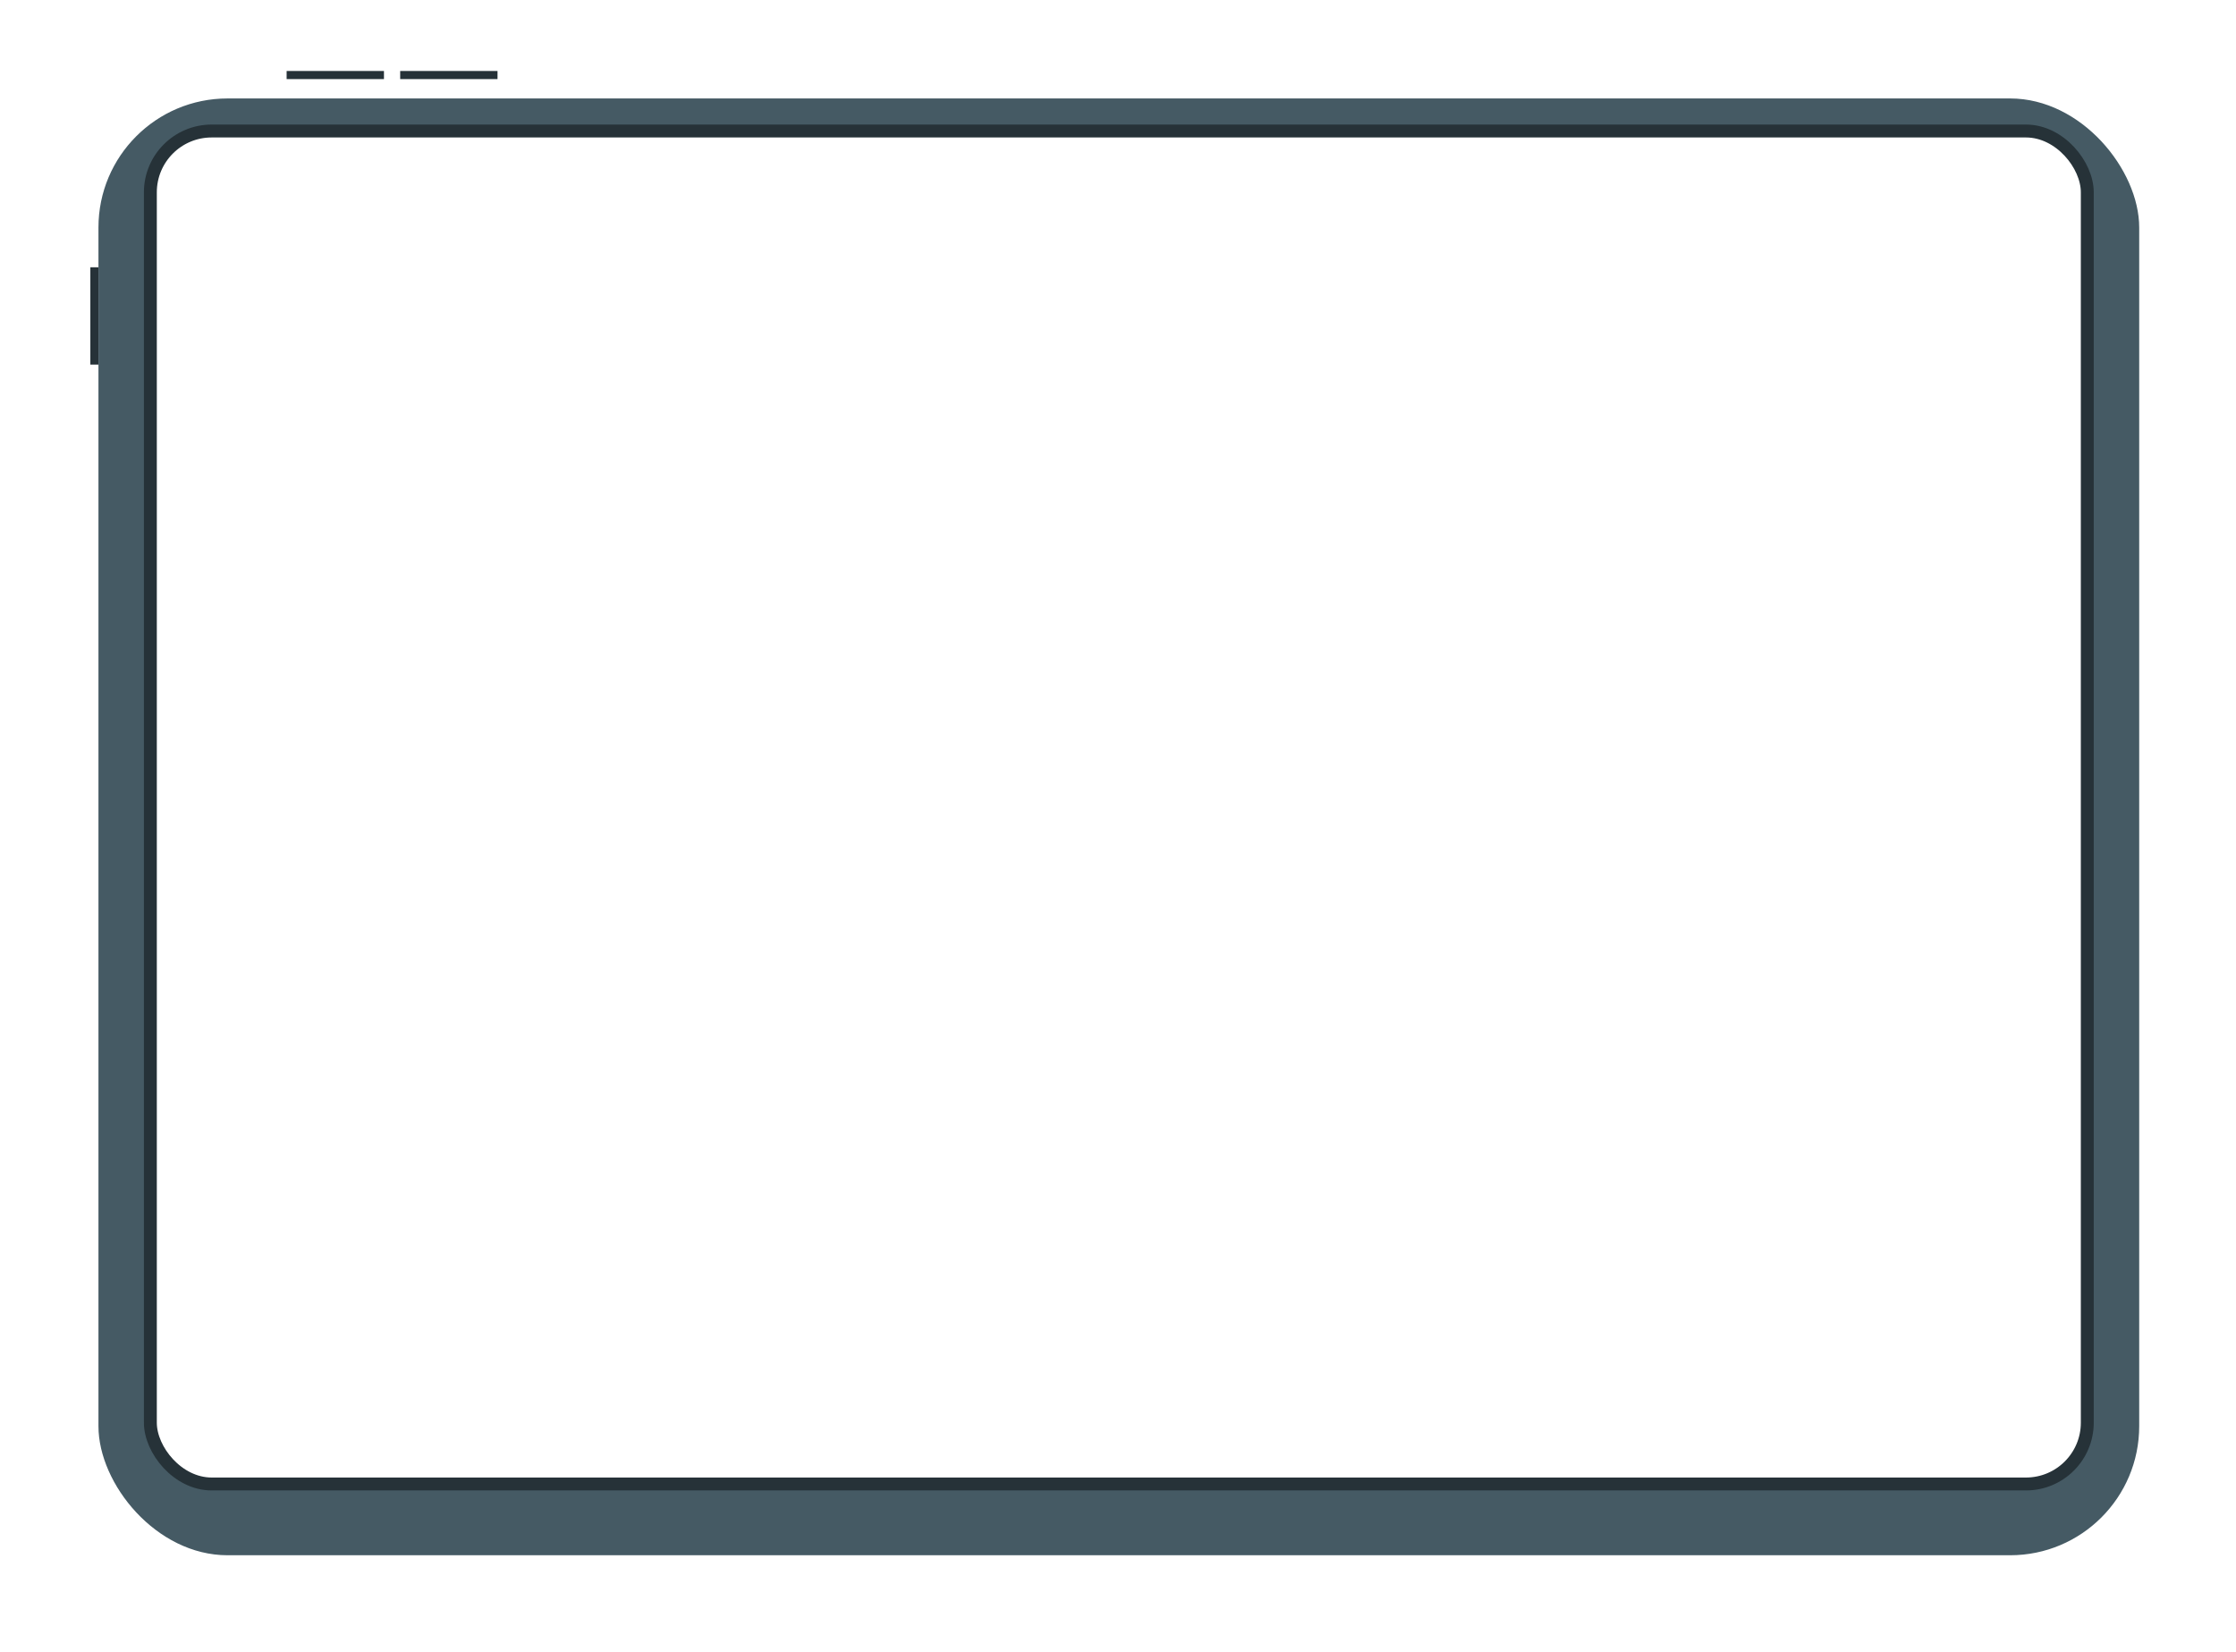
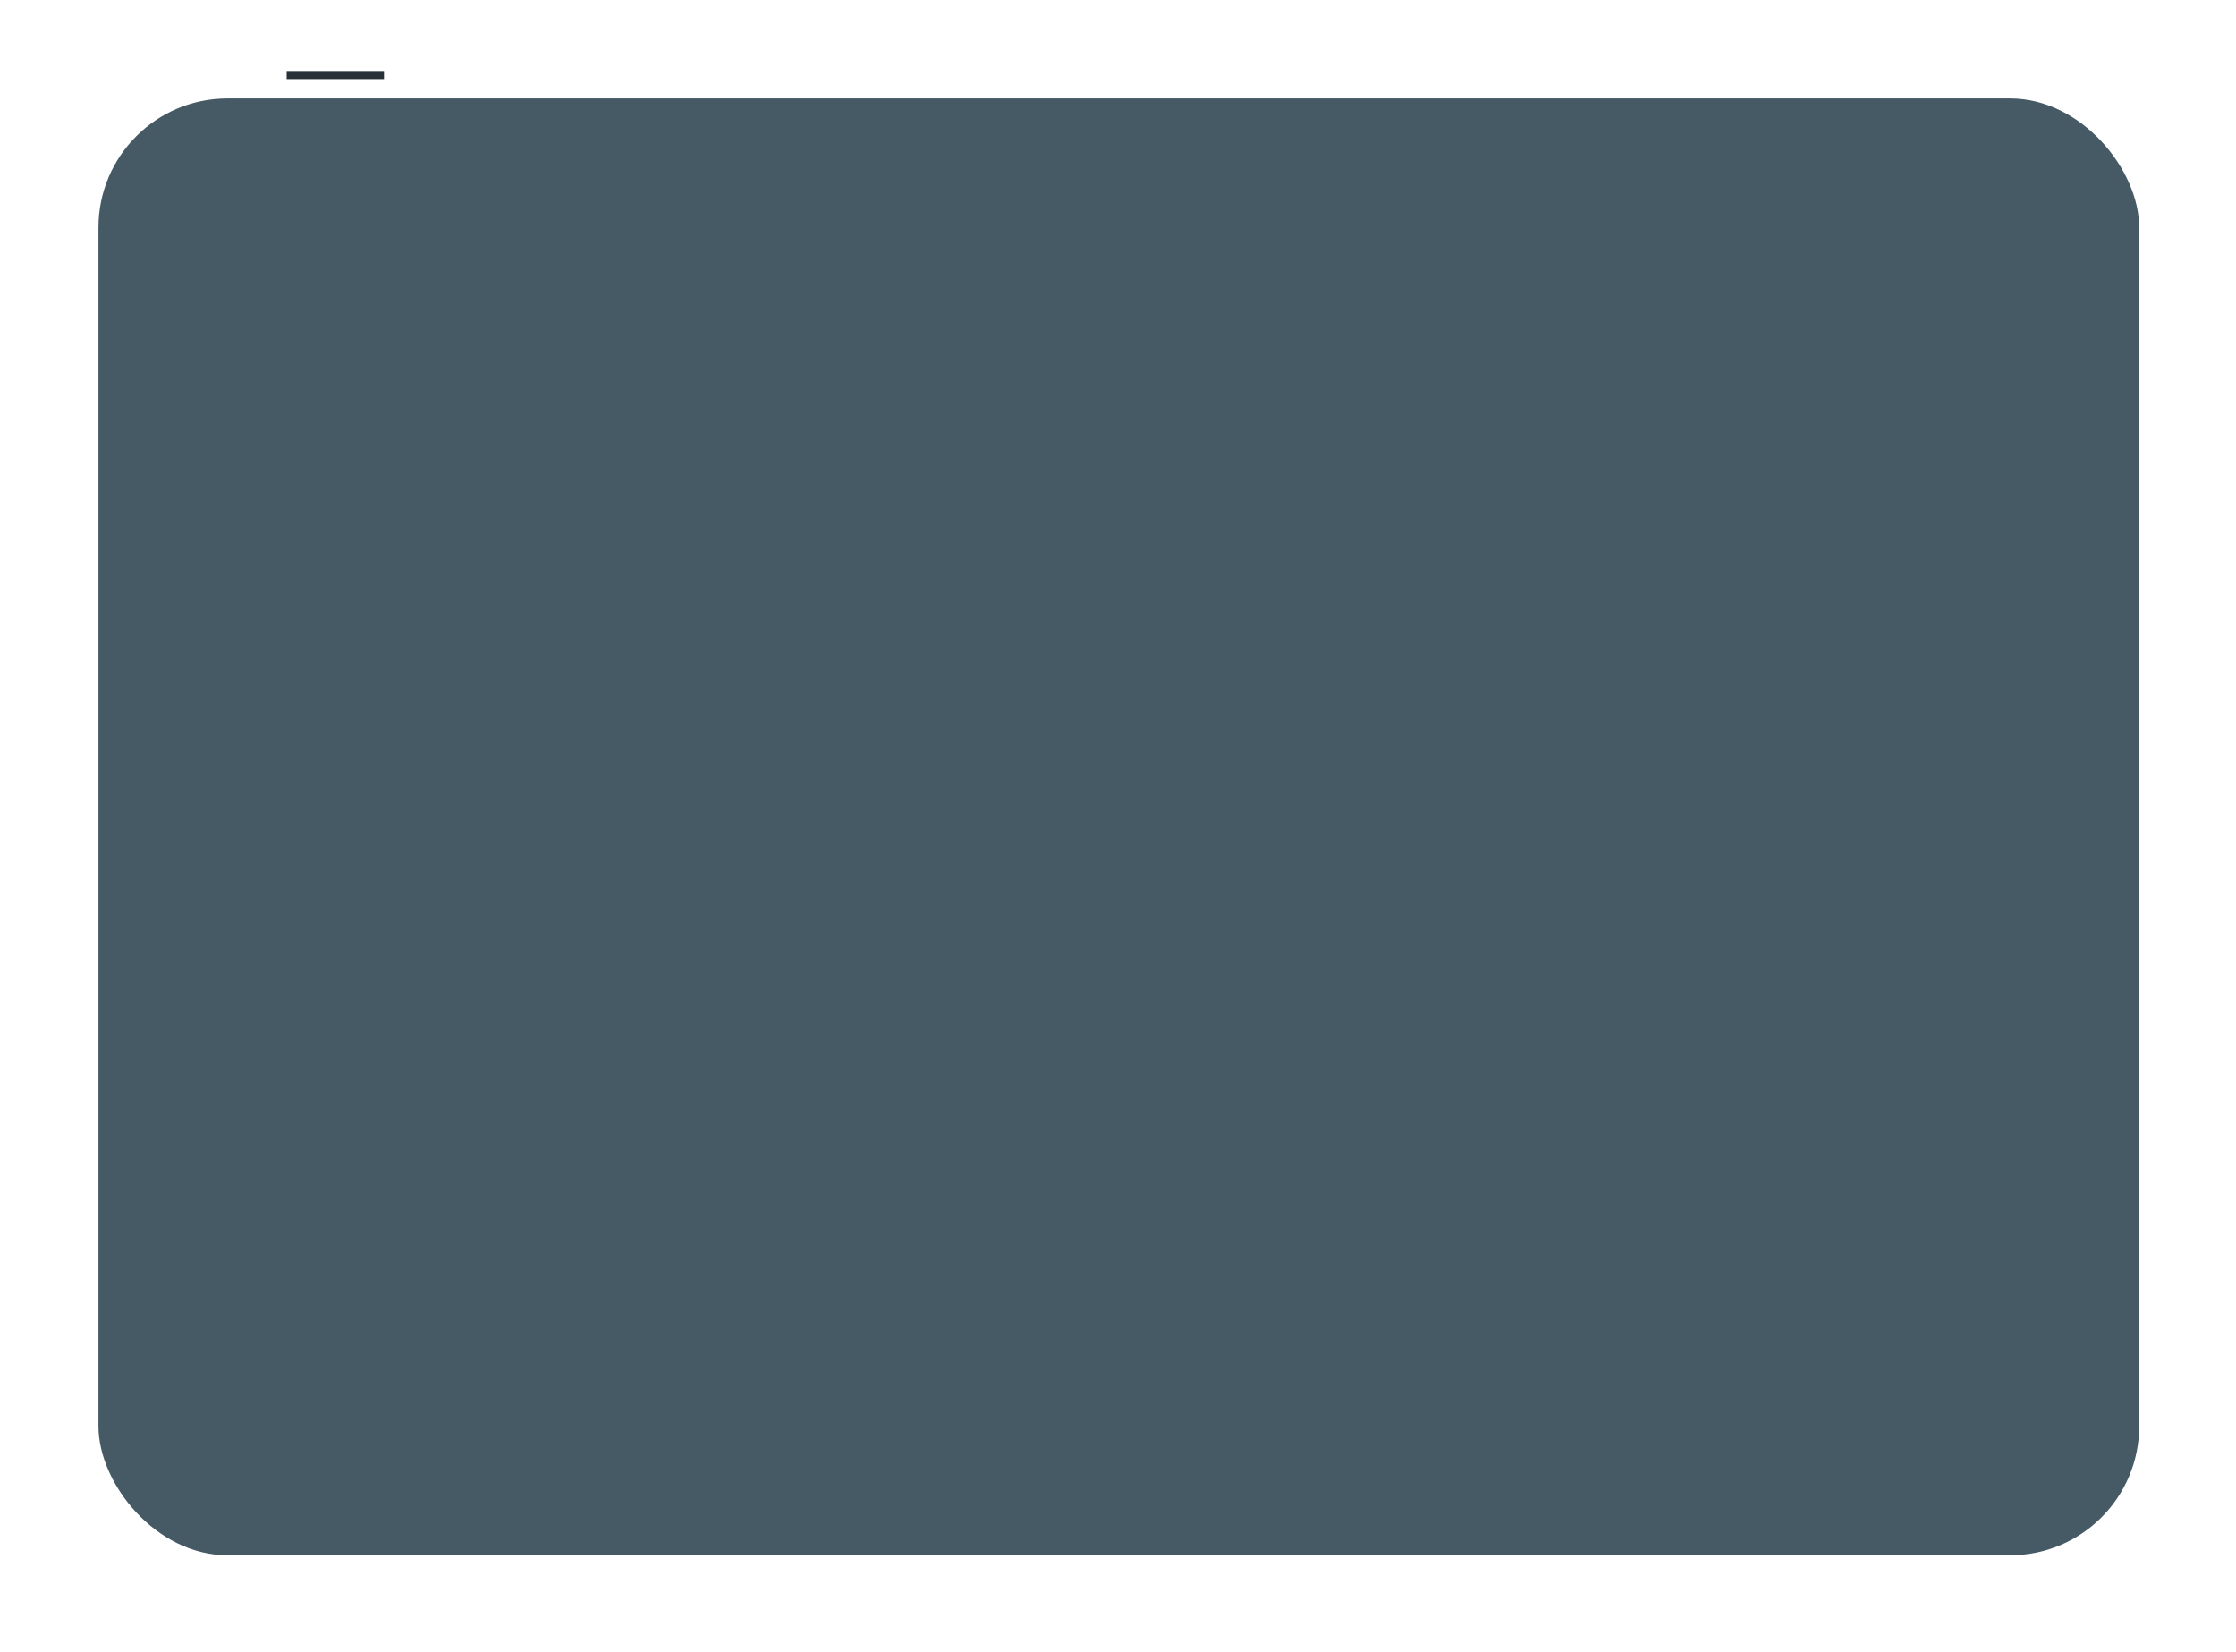
<svg xmlns="http://www.w3.org/2000/svg" width="693" height="512" viewBox="0 0 693 512" fill="none">
-   <rect x="28" y="82.835" width="2.514" height="30.166" fill="#263238" />
  <rect x="88.835" y="22" width="30.166" height="2.514" fill="#263238" />
-   <rect x="124.029" y="22" width="30.166" height="2.514" fill="#263238" />
  <g filter="url(#filter0_d_1122_602)">
    <rect x="30.514" y="24.514" width="632.486" height="451.489" rx="40" fill="#455A64" />
  </g>
-   <rect x="46.602" y="40.603" width="600.309" height="419.311" rx="19" fill="white" stroke="#263238" stroke-width="4" />
  <defs>
    <filter id="filter0_d_1122_602" x="0.514" y="0.514" width="692.486" height="511.489" filterUnits="userSpaceOnUse" color-interpolation-filters="sRGB">
      <feFlood flood-opacity="0" result="BackgroundImageFix" />
      <feColorMatrix in="SourceAlpha" type="matrix" values="0 0 0 0 0 0 0 0 0 0 0 0 0 0 0 0 0 0 127 0" result="hardAlpha" />
      <feOffset dy="6" />
      <feGaussianBlur stdDeviation="15" />
      <feColorMatrix type="matrix" values="0 0 0 0 0 0 0 0 0 0.344 0 0 0 0 0.517 0 0 0 0.45 0" />
      <feBlend mode="normal" in2="BackgroundImageFix" result="effect1_dropShadow_1122_602" />
      <feBlend mode="normal" in="SourceGraphic" in2="effect1_dropShadow_1122_602" result="shape" />
    </filter>
  </defs>
</svg>